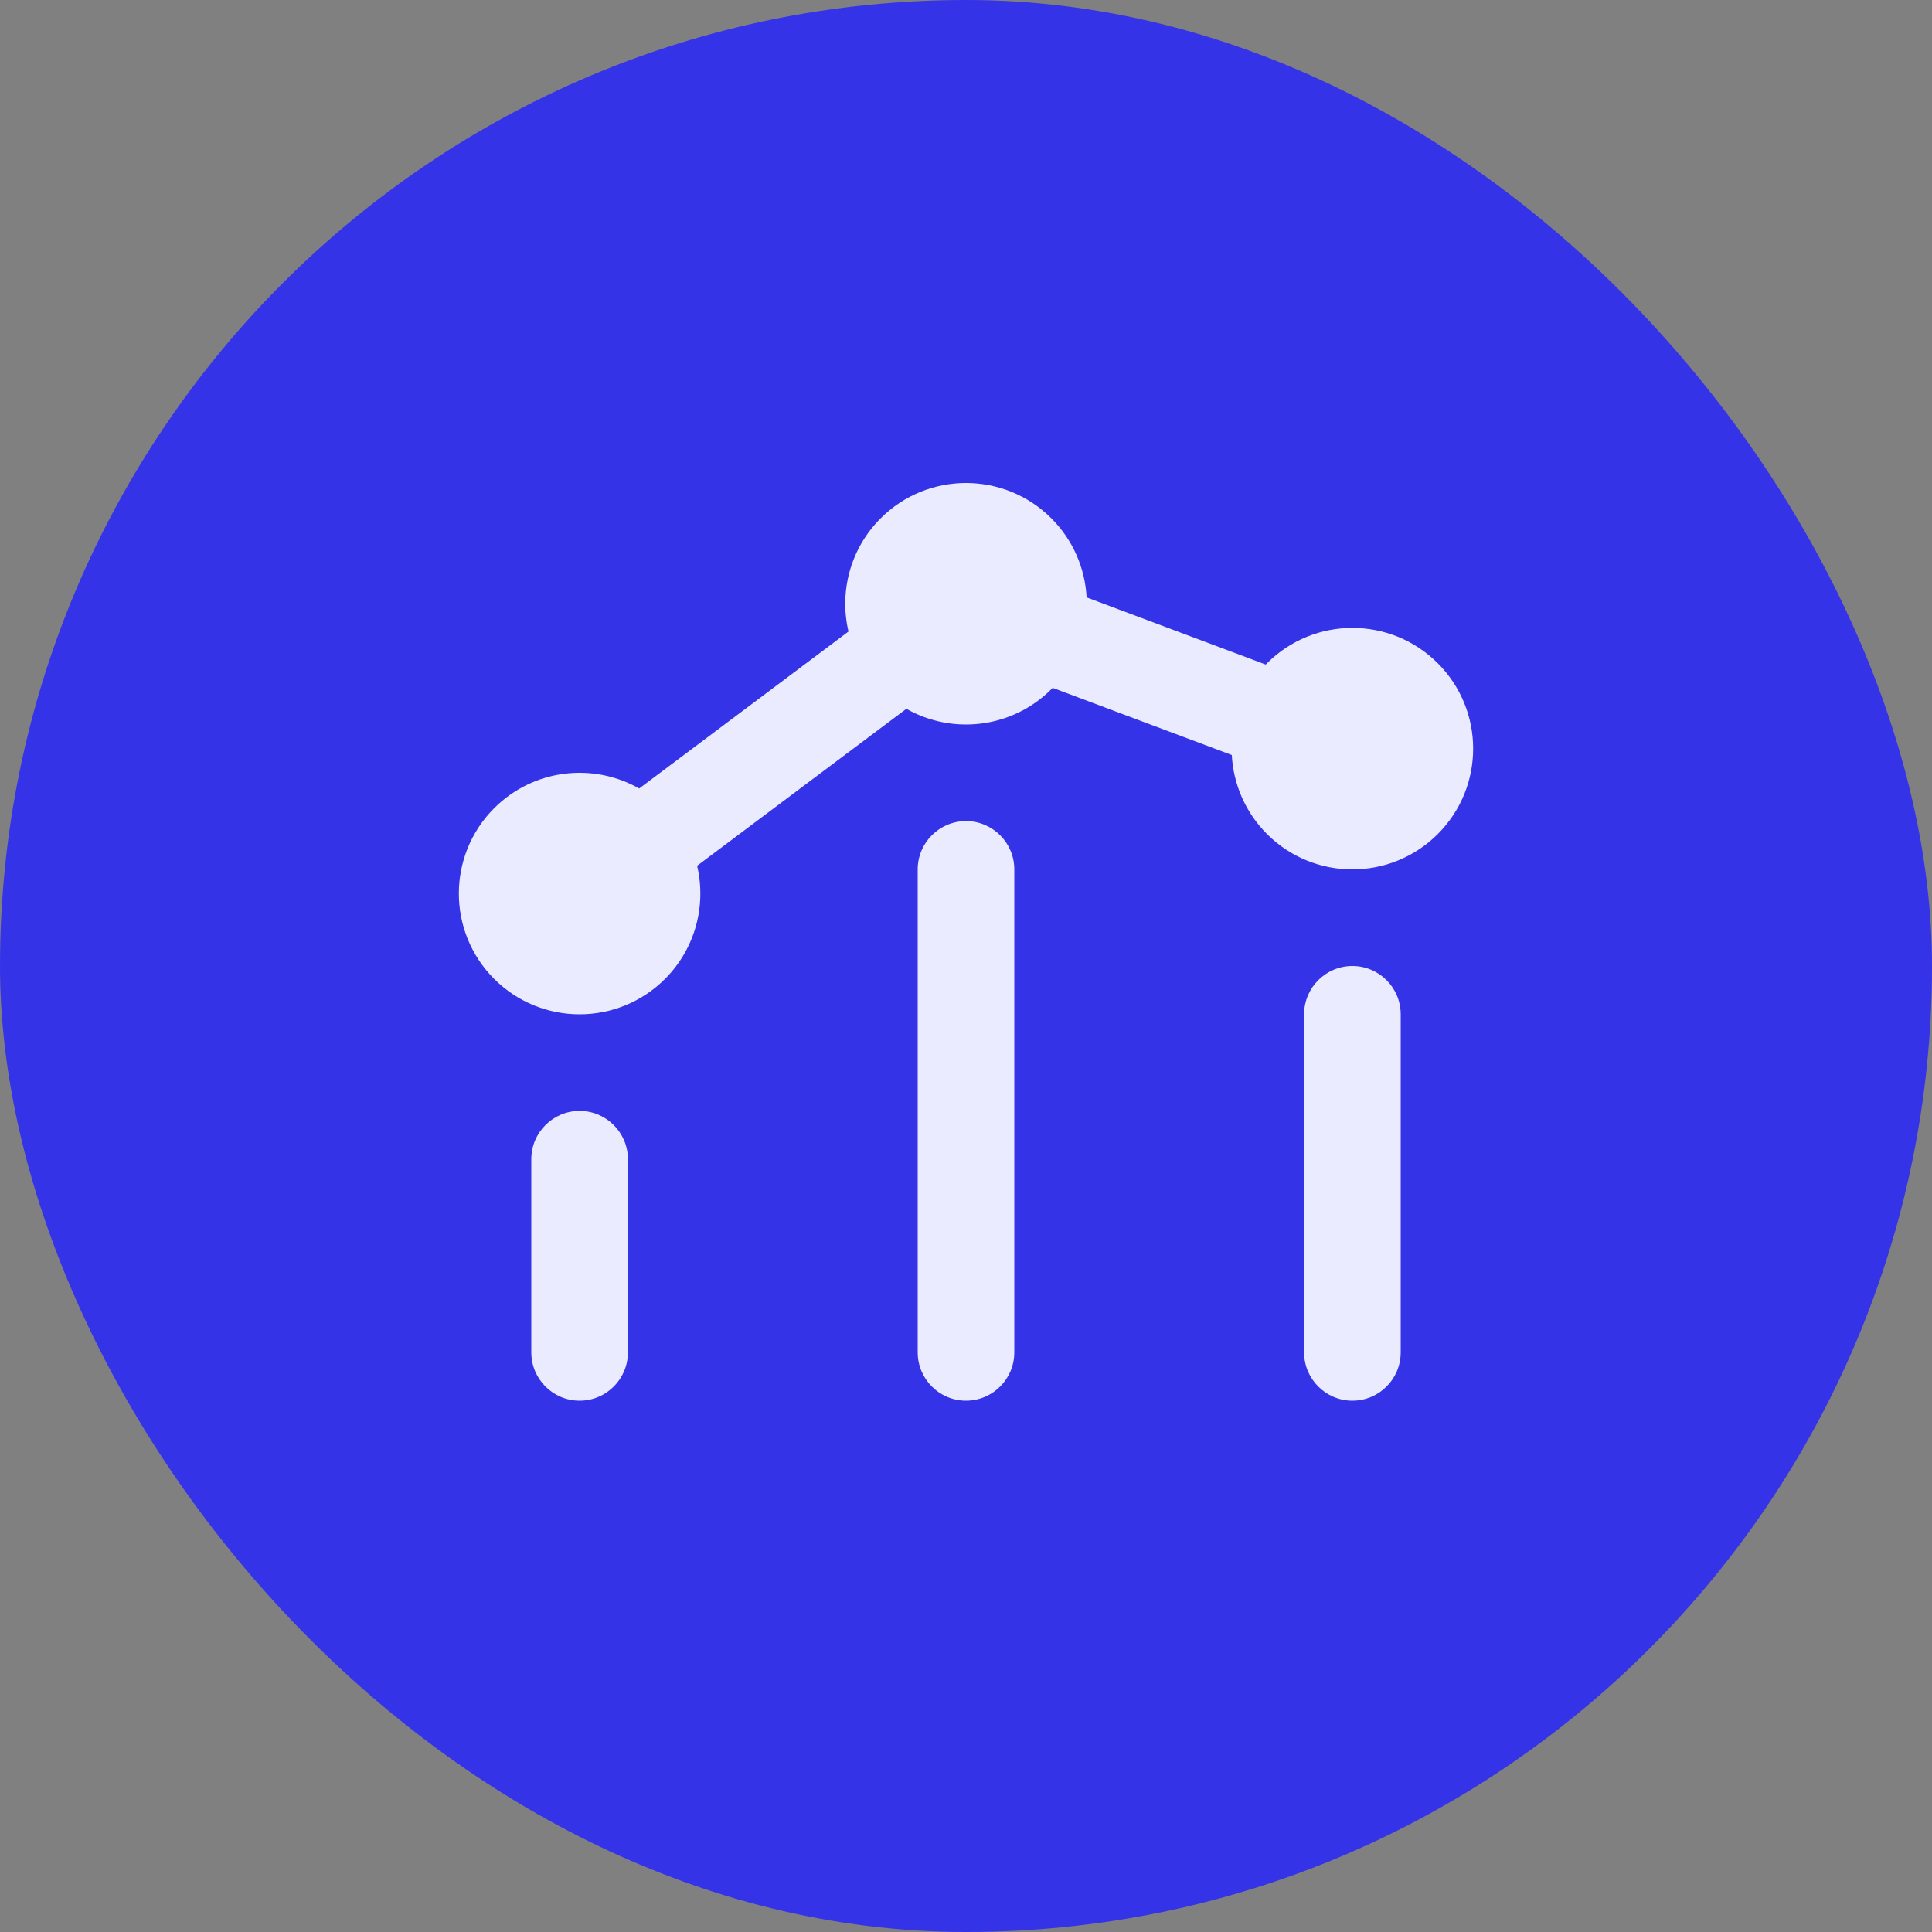
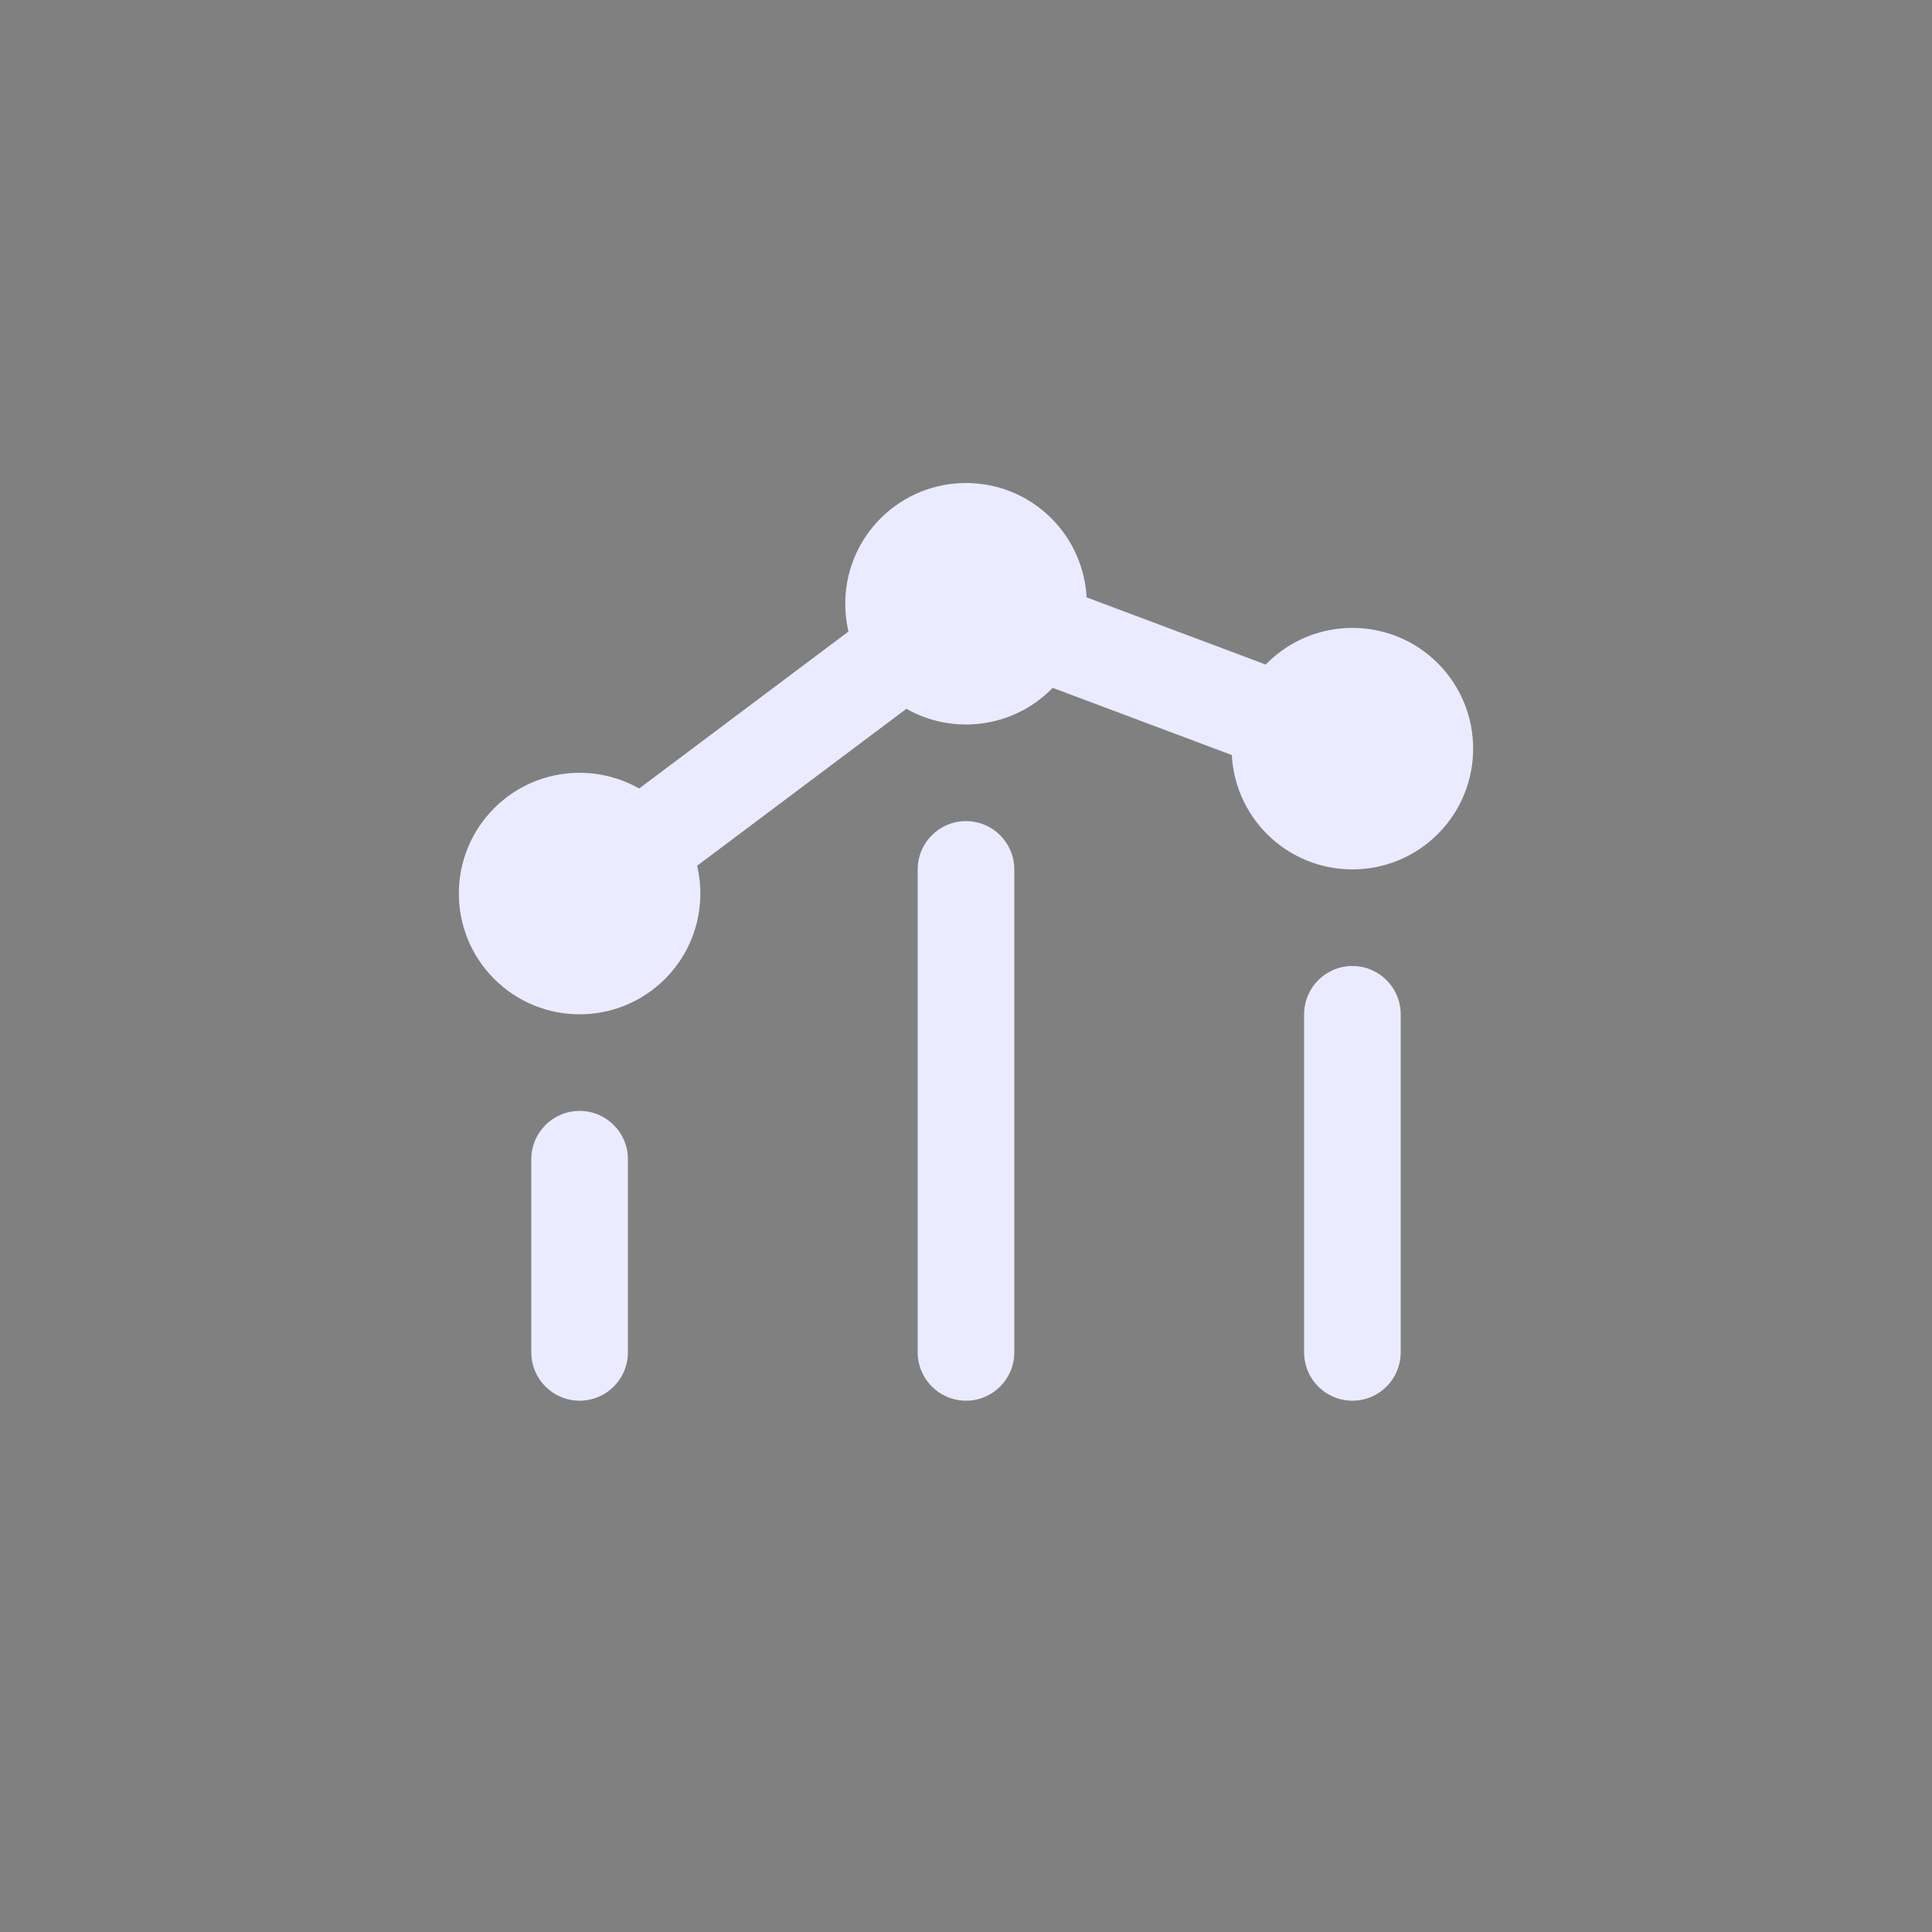
<svg xmlns="http://www.w3.org/2000/svg" width="40" height="40" viewBox="0 0 40 40" fill="none">
  <rect x="0" y="0" width="40" height="40" fill="#808080" stroke="none" />
-   <rect width="40" height="40" rx="20" fill="#3533E8" />
  <path fill-rule="evenodd" clip-rule="evenodd" d="M18.232 10.732C19.209 9.756 20.791 9.756 21.768 10.732C22.222 11.187 22.465 11.773 22.497 12.368L26.206 13.759C26.215 13.75 26.223 13.741 26.232 13.732C27.209 12.756 28.791 12.756 29.768 13.732C30.744 14.709 30.744 16.291 29.768 17.268C28.791 18.244 27.209 18.244 26.232 17.268C25.778 16.813 25.535 16.227 25.503 15.632L21.794 14.241C21.785 14.25 21.777 14.259 21.768 14.268C20.954 15.081 19.72 15.217 18.766 14.675L14.433 17.925C14.625 18.74 14.403 19.632 13.768 20.268C12.791 21.244 11.209 21.244 10.232 20.268C9.256 19.291 9.256 17.709 10.232 16.732C11.046 15.919 12.28 15.783 13.234 16.325L17.567 13.075C17.375 12.26 17.597 11.368 18.232 10.732ZM20 17C20.552 17 21 17.448 21 18V28C21 28.552 20.552 29 20 29C19.448 29 19 28.552 19 28V18C19 17.448 19.448 17 20 17ZM28 20C28.552 20 29 20.448 29 21V28C29 28.552 28.552 29 28 29C27.448 29 27 28.552 27 28V21C27 20.448 27.448 20 28 20ZM12 23C12.552 23 13 23.448 13 24L13 28C13 28.552 12.552 29 12 29C11.448 29 11 28.552 11 28L11 24C11 23.448 11.448 23 12 23Z" fill="#EBEBFF" />
</svg>